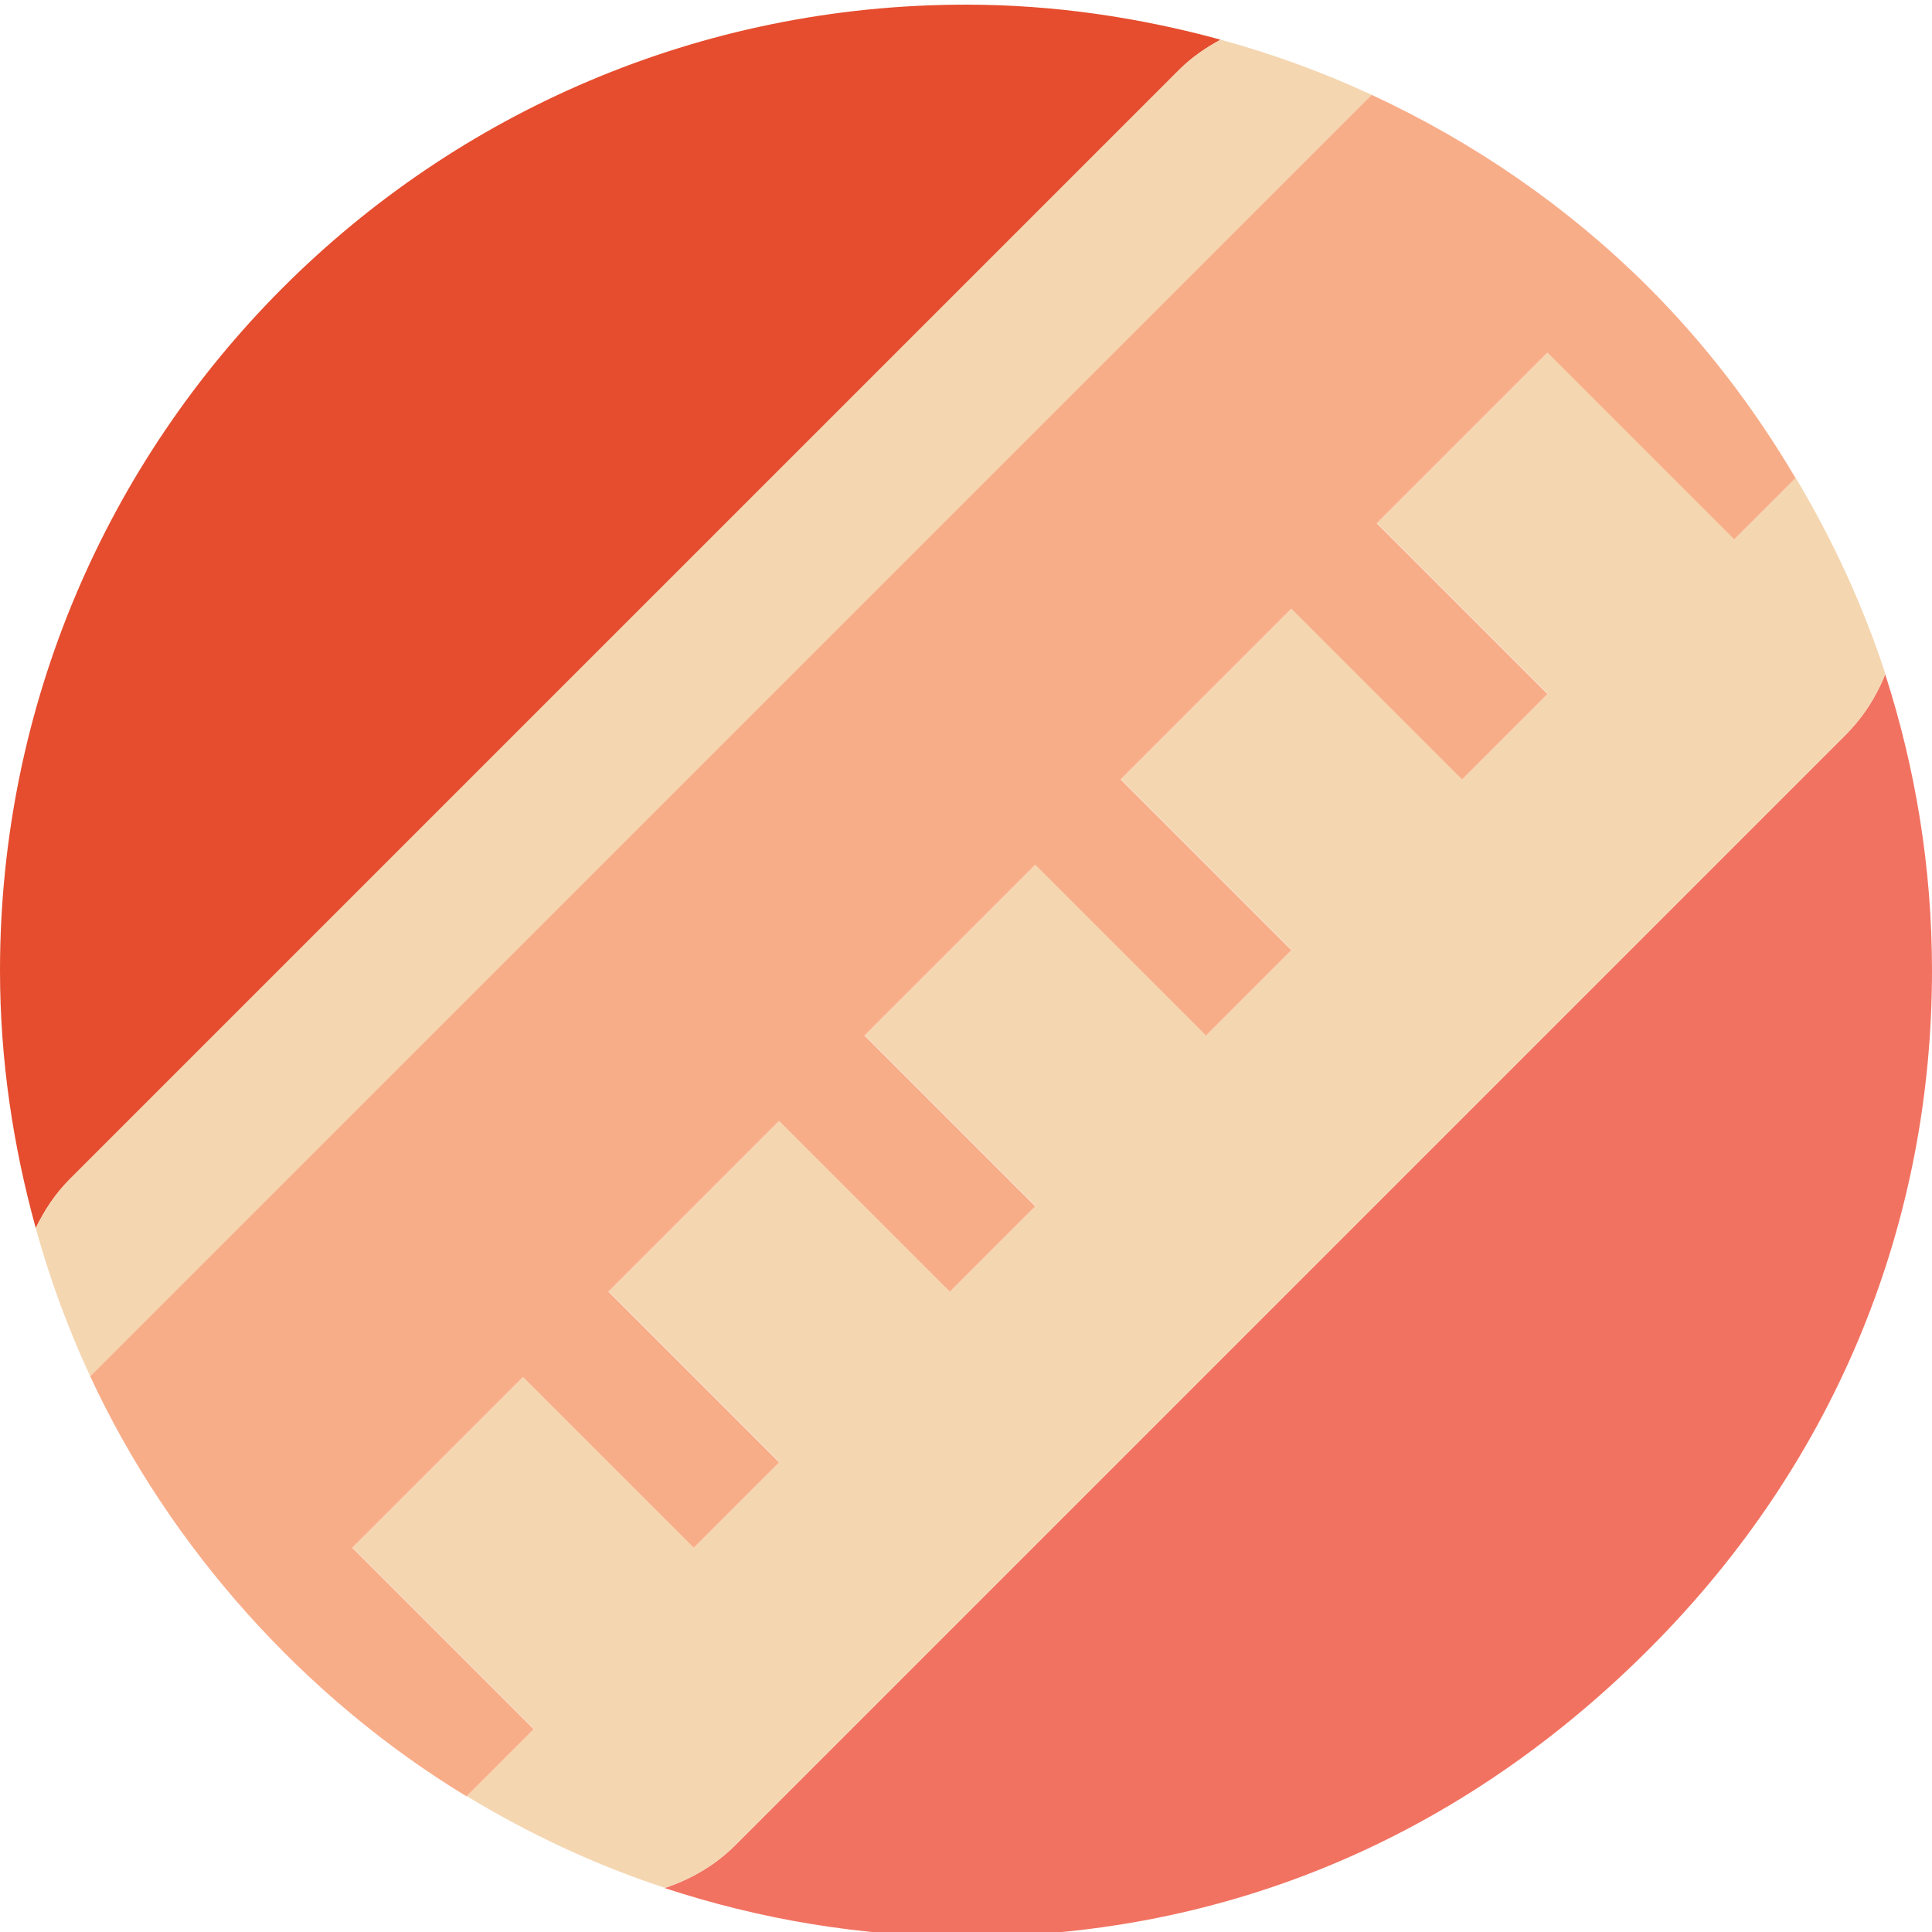
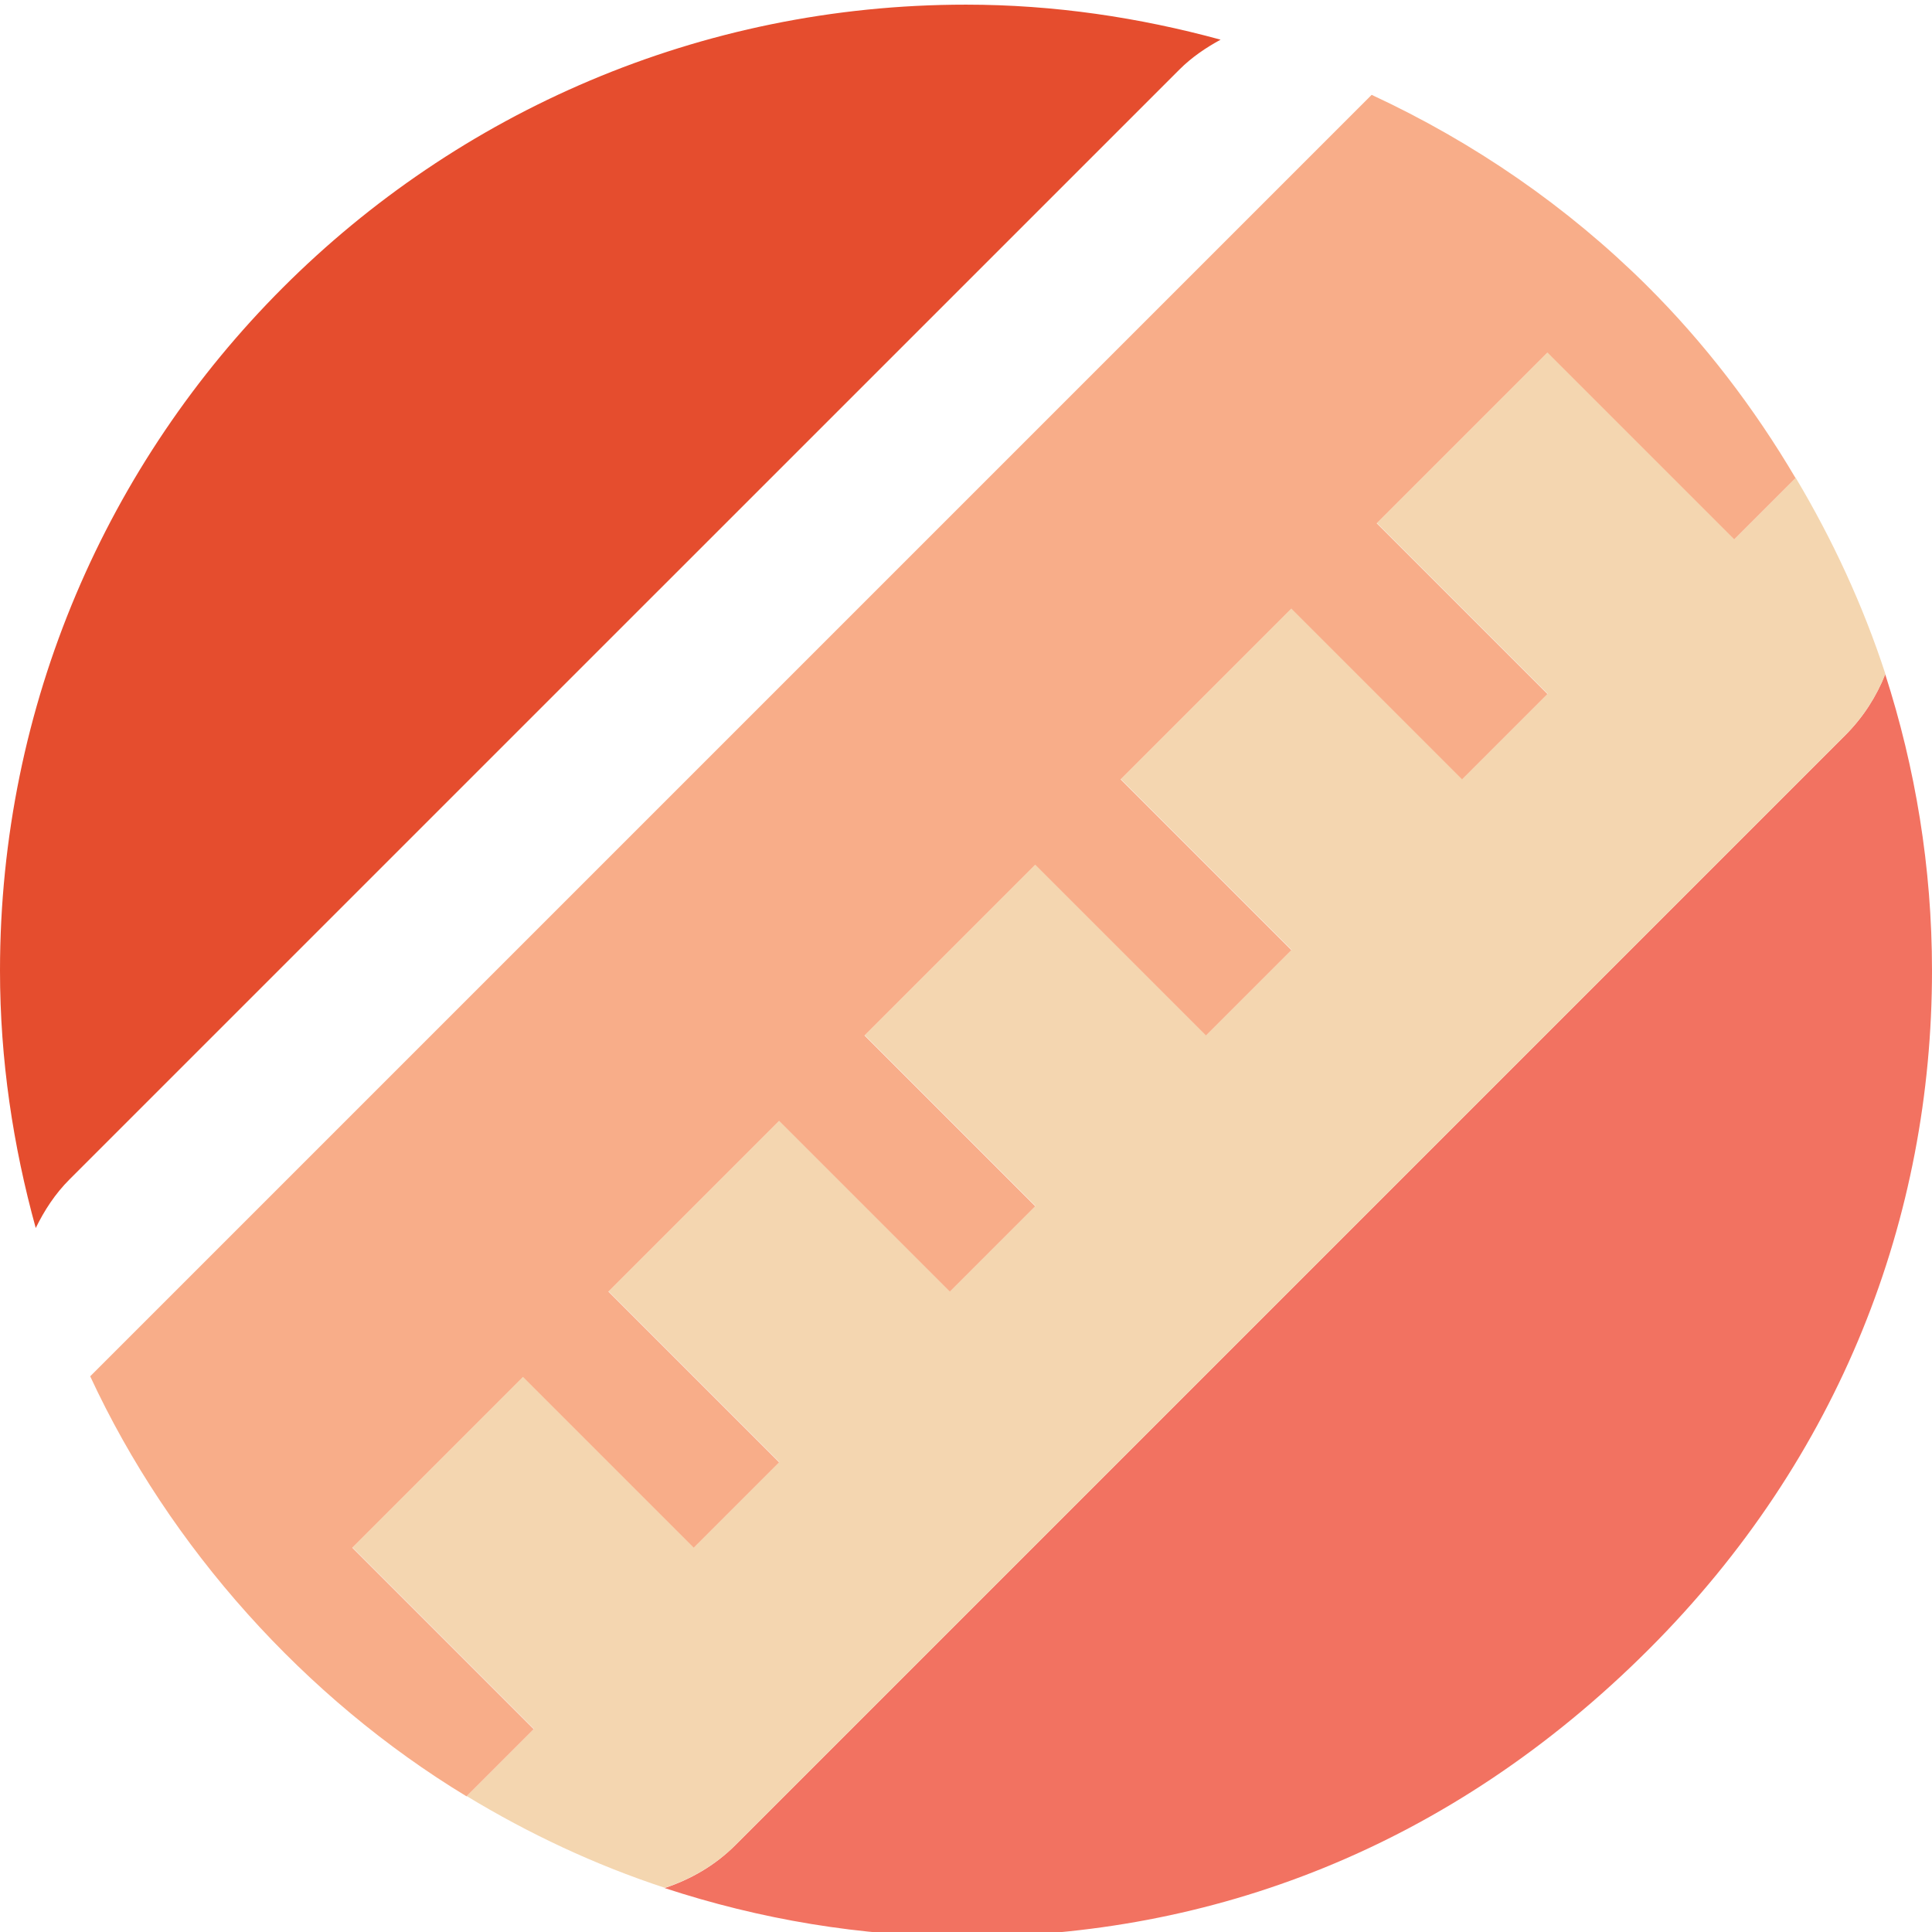
<svg xmlns="http://www.w3.org/2000/svg" version="1.1" id="Uploaded to svgrepo.com" width="800px" height="800px" viewBox="0 0 32 32" xml:space="preserve">
  <style type="text/css">
	.pictogram_een{fill:#F4D6B0;}
	.pictogram_twee{fill:#F8AD89;}
	.pictogram_drie{fill:#F27261;}
	.pictogram_vier{fill:#E54D2E;}
	.st0{fill:#01A59C;}
	.st1{fill:#0C6667;}
	.st2{fill:none;}
	.st3{clip-path:url(#SVGID_2_);fill:#F27261;}
	.st4{clip-path:url(#SVGID_2_);fill:none;}
	.st5{clip-path:url(#SVGID_6_);fill:#F4D6B0;}
	.st6{clip-path:url(#SVGID_8_);fill:#F27261;}
	.st7{clip-path:url(#SVGID_8_);fill:none;}
	.st8{clip-path:url(#SVGID_10_);fill:#F27261;}
	.st9{clip-path:url(#SVGID_10_);fill:none;}
	.st10{fill:#F4D6B0;}
</style>
  <g>
    <path class="st2" d="M28.08,26.547l-0.766,0.766l-0.843,0.843C27.045,27.659,27.582,27.121,28.08,26.547z" />
-     <polygon class="st2" points="26.47,28.157 26.47,28.157 27.314,27.314  " />
    <path class="pictogram_drie" d="M31.225,11.167c-0.146,0.369-0.365,0.714-0.662,1.011L12.178,30.563   c-0.339,0.339-0.743,0.567-1.17,0.709c1.572,0.516,3.247,0.805,4.991,0.805c4.033,0,8.001-1.45,11.314-4.763   C30.489,24.138,32,20.149,32,16.077C32,14.363,31.724,12.715,31.225,11.167z" />
    <path class="pictogram_vier" d="M19.536,1.151c0.205-0.205,0.438-0.361,0.681-0.494C18.871,0.29,17.462,0.077,16,0.077   c-8.837,0-16,7.163-16,16c0,1.479,0.217,2.904,0.592,4.263c0.141-0.289,0.319-0.565,0.559-0.805L19.536,1.151z" />
-     <path class="pictogram_een" d="M22.719,1.571c-0.801-0.372-1.636-0.677-2.502-0.914c-0.243,0.133-0.476,0.289-0.681,0.494   L1.151,19.536c-0.24,0.24-0.417,0.515-0.559,0.805c0.235,0.85,0.537,1.669,0.902,2.456L22.719,1.571z" />
    <path class="pictogram_een" d="M29.743,7.914l-1.015,1.015l-3.094-3.094l-2.828,2.828l2.828,2.828l-1.414,1.414l-2.828-2.828   l-2.828,2.828l2.828,2.828l-1.414,1.414l-2.828-2.828l-2.828,2.828l2.828,2.828l-1.414,1.414l-2.828-2.828l-2.828,2.828   l2.828,2.828l-1.414,1.414l-2.828-2.828l-2.828,2.828l3.005,3.005l-1.113,1.113c1.026,0.622,2.121,1.138,3.281,1.519   c0.427-0.142,0.831-0.37,1.17-0.709l18.385-18.385c0.297-0.297,0.516-0.642,0.662-1.011C30.855,10.018,30.35,8.933,29.743,7.914z" />
    <path class="pictogram_twee" d="M27.273,4.727c-1.312-1.303-2.856-2.368-4.554-3.156L1.494,22.796   c1.317,2.838,3.553,5.332,6.233,6.957l1.113-1.113l-3.005-3.005l2.828-2.828l2.828,2.828l1.414-1.414l-2.828-2.828l2.828-2.828   l2.828,2.828l1.414-1.414l-2.828-2.828l2.828-2.828l2.828,2.828l1.414-1.414l-2.828-2.828l2.828-2.828l2.828,2.828l1.414-1.414   l-2.828-2.828l2.828-2.828l3.094,3.094l1.015-1.015C29.051,6.751,28.228,5.675,27.273,4.727   C25.961,3.423,28.228,5.675,27.273,4.727z" />
  </g>
</svg>